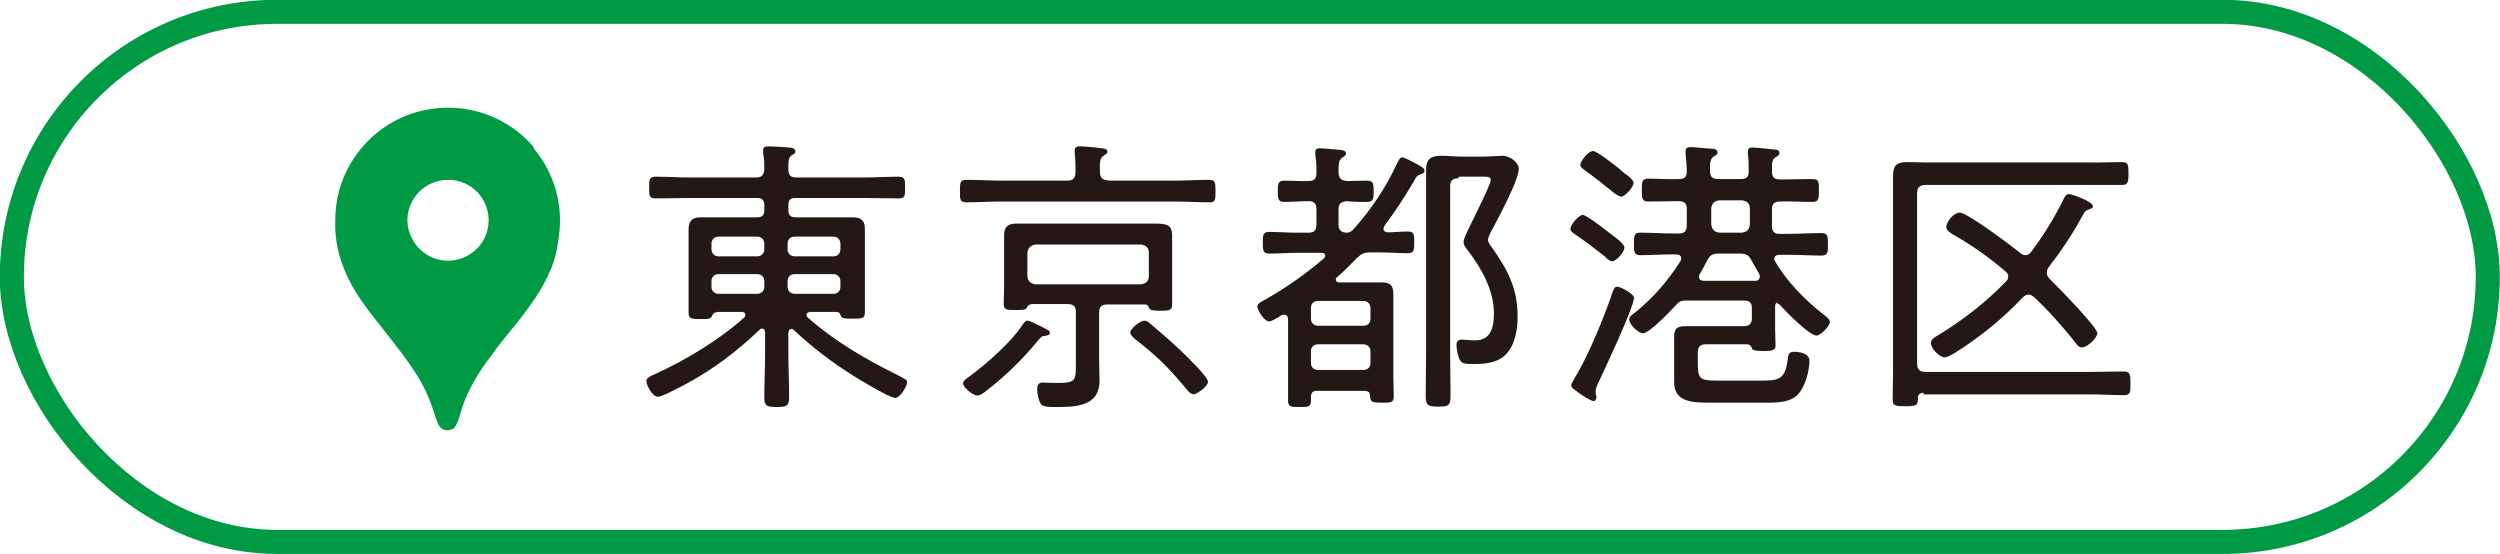
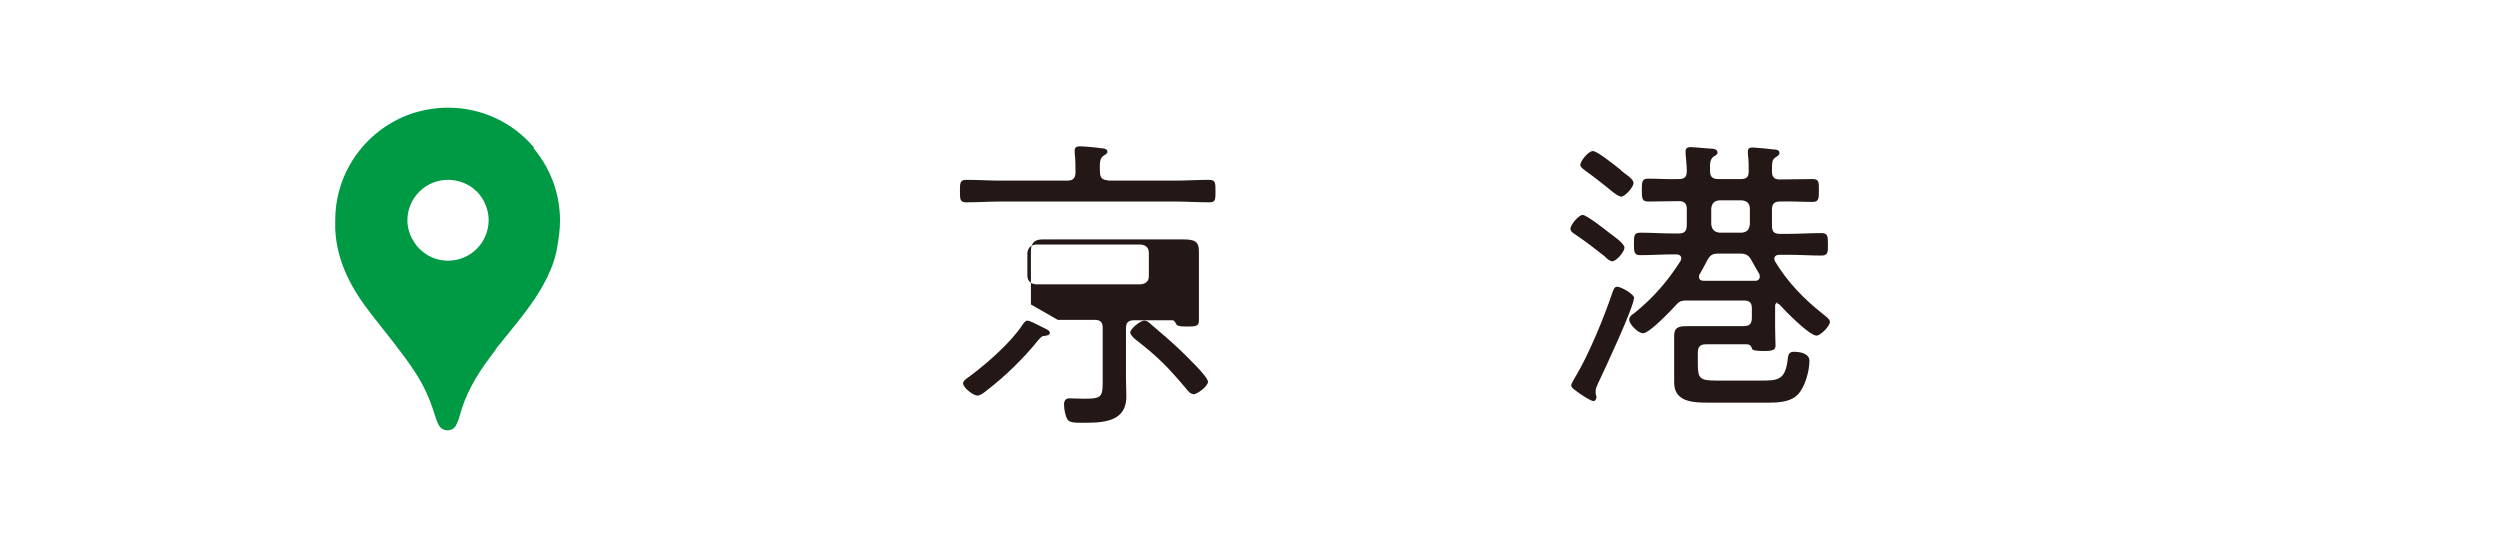
<svg xmlns="http://www.w3.org/2000/svg" id="_レイヤー_2" data-name="レイヤー 2" viewBox="0 0 63.39 14.05">
  <defs>
    <style>
      .cls-1 {
        fill: none;
        stroke: #094;
        stroke-miterlimit: 10;
        stroke-width: .61px;
      }

      .cls-2 {
        fill: #094;
      }

      .cls-2, .cls-3 {
        stroke-width: 0px;
      }

      .cls-3 {
        fill: #231815;
      }
    </style>
  </defs>
  <g id="_文字_写真_イラスト" data-name="文字・写真・イラスト">
    <g>
      <path class="cls-2" d="M13.54,3.74c-.52-.62-1.31-1.01-2.18-1.01-.33,0-.65.06-.95.16-.65.23-1.2.69-1.54,1.29-.24.42-.37.9-.37,1.41,0,.07,0,.15,0,.22.04.83.41,1.51.91,2.15.37.48.76.94,1.09,1.44.23.34.4.71.52,1.11.03.09.06.18.1.26.05.09.12.14.23.14.1,0,.18-.05.22-.14.04-.08.07-.16.09-.24.14-.52.4-.98.72-1.41.08-.11.16-.21.23-.32.02-.02.03-.04.05-.06.42-.53.87-1.03,1.18-1.64,0-.02.02-.04.03-.05.01-.03.03-.07.04-.1.13-.26.2-.53.24-.81.01-.08.02-.15.03-.22.01-.1.02-.21.02-.32,0-.7-.25-1.34-.67-1.84ZM10.45,6.06c-.07-.14-.12-.3-.12-.47,0-.57.46-1.03,1.03-1.03.24,0,.46.08.63.21,0,0,0,0,0,0,.05.04.11.09.15.14.05.06.09.12.13.19,0,0,0,0,0,0,.07.14.12.3.12.48,0,.57-.46,1.03-1.03,1.03-.24,0-.46-.08-.63-.22-.12-.09-.21-.2-.28-.34Z" />
-       <rect class="cls-1" x=".3" y=".3" width="62.78" height="13.44" rx="6.72" ry="6.72" />
      <g>
-         <path class="cls-3" d="M18.17,7.92c-.07,0-.09.03-.12.1-.04.07-.1.07-.28.07-.23,0-.31,0-.31-.16,0-.14,0-.29,0-.43v-1.28c0-.13,0-.27,0-.41,0-.21.1-.3.3-.3s.4,0,.6,0h.84c.12,0,.18-.05.18-.18v-.13c0-.13-.06-.18-.18-.18h-1.7c-.29,0-.58.01-.88.01-.16,0-.16-.07-.16-.27s0-.28.16-.28c.3,0,.59.02.88.02h1.67c.14,0,.2-.06.21-.2,0-.14,0-.27-.03-.41,0-.02,0-.06,0-.08,0-.08.06-.1.13-.1.1,0,.41.02.53.03.05,0,.16.02.16.1,0,.04-.04.07-.1.1-.08.06-.08.15-.08.36,0,.14.06.2.2.2h1.72c.3,0,.58-.02.88-.02.16,0,.16.08.16.28s0,.27-.16.27c-.3,0-.58-.01-.88-.01h-1.74c-.13,0-.18.05-.18.18v.13c0,.13.06.18.18.18h.86c.2,0,.4,0,.59,0,.21,0,.31.08.31.29,0,.14,0,.28,0,.41v1.28c0,.14,0,.29,0,.43,0,.16-.07.16-.32.16-.18,0-.25,0-.29-.07-.02-.06-.04-.1-.11-.1h-.67s-.09.01-.09.07c0,.03.01.04.03.07.68.6,1.47,1.06,2.28,1.46.19.1.24.12.24.18,0,.11-.18.4-.3.4-.14,0-.9-.46-1.06-.56-.54-.34-1.04-.72-1.51-1.16-.01-.02-.04-.03-.06-.03-.06,0-.07.05-.08.1v.54c0,.36.02.72.02,1.09,0,.23-.07.25-.31.25-.27,0-.32-.03-.32-.26,0-.36.02-.72.02-1.08v-.55s0-.1-.08-.1c-.02,0-.04.01-.06.03-.57.55-1.21,1.03-1.91,1.4-.12.06-.56.3-.67.3-.13,0-.29-.28-.29-.4,0-.08.11-.13.23-.18.77-.35,1.63-.87,2.25-1.43.02-.02.03-.04.03-.07,0-.05-.04-.07-.09-.07h-.63ZM19.2,6.5c.1,0,.18-.07.18-.18v-.14c0-.1-.07-.18-.18-.18h-.98c-.1,0-.18.07-.18.18v.14c0,.1.07.18.18.18h.98ZM19.2,7.45c.1,0,.18-.07.18-.18v-.14c0-.1-.07-.18-.18-.18h-.98c-.1,0-.18.07-.18.18v.14c0,.1.07.18.18.18h.98ZM21.13,6.5c.11,0,.18-.07.18-.18v-.14c0-.1-.07-.18-.18-.18h-.98c-.11,0-.18.07-.18.18v.14c0,.1.07.18.18.18h.98ZM21.13,7.45c.11,0,.18-.07.18-.18v-.14c0-.1-.07-.18-.18-.18h-.98c-.11,0-.18.07-.18.18v.14c0,.1.07.18.18.18h.98Z" />
-         <path class="cls-3" d="M28.08,4.58h1.7c.3,0,.58-.02.88-.02.16,0,.16.08.16.29s0,.28-.15.28c-.3,0-.59-.02-.89-.02h-4.4c-.29,0-.58.02-.88.02-.16,0-.16-.08-.16-.28,0-.21,0-.29.16-.29.3,0,.59.02.88.02h1.69c.14,0,.2-.07.2-.21,0-.16,0-.32-.02-.49,0-.02,0-.05,0-.07,0-.08.06-.1.13-.1.11,0,.43.03.55.05.05,0,.15.01.15.09,0,.04-.04.06-.1.1-.09.06-.1.16-.09.41,0,.15.07.21.21.21ZM26.46,8.52c-.05,0-.1.07-.13.1-.37.46-.84.92-1.31,1.28-.06.05-.16.13-.24.13-.1,0-.36-.2-.36-.31,0-.07.1-.13.17-.18.43-.32,1.05-.86,1.34-1.31.04-.05.07-.1.12-.1.06,0,.23.09.29.12.22.11.28.13.28.19,0,.07-.11.07-.15.08ZM26.14,7.72c-.06,0-.07.03-.1.07-.03.07-.08.07-.28.07-.23,0-.31,0-.31-.15,0-.13.01-.27.01-.39v-.97c0-.13,0-.25,0-.38,0-.21.09-.3.3-.3.19,0,.39,0,.58,0h2.49c.18,0,.34,0,.47,0,.3,0,.42.04.42.3,0,.13,0,.25,0,.37v.98c0,.13,0,.27,0,.4,0,.15-.07.16-.3.16-.21,0-.26-.02-.28-.07-.03-.05-.04-.09-.11-.09h-.95c-.15,0-.21.06-.21.2v1.26c0,.16.01.32.01.47,0,.69-.66.67-1.17.67-.1,0-.27,0-.32-.08-.06-.09-.09-.27-.09-.38,0-.1.04-.16.14-.16.06,0,.2.01.36.01.49,0,.48-.05.48-.54v-1.26c0-.14-.06-.2-.21-.2h-.93ZM28.93,7.21c.13-.02.2-.08.2-.21v-.59c0-.13-.07-.19-.2-.21h-2.67c-.13.02-.19.08-.21.21v.59c.01.13.08.19.21.21h2.67ZM30.25,9.99c-.07,0-.13-.08-.17-.13-.49-.58-.72-.81-1.31-1.27-.04-.04-.11-.1-.11-.16,0-.1.26-.3.35-.3.07,0,.12.04.16.08.27.23.54.46.79.7.11.11.67.64.67.77,0,.11-.27.32-.38.32Z" />
-         <path class="cls-3" d="M35.42,4.15c.04-.07.07-.16.13-.16.06,0,.24.1.3.13.19.1.27.14.27.21,0,.06-.05.07-.1.09-.1.04-.11.06-.16.16-.23.39-.48.78-.76,1.15,0,.02-.02.04-.02.07,0,.06.04.08.1.09.17,0,.34-.02.52-.02.16,0,.16.09.16.27s0,.28-.16.28c-.24,0-.47-.02-.71-.02h-.25c-.15,0-.21.03-.32.13-.17.17-.33.34-.52.5-.02.01-.03.04-.03.06,0,.05.04.07.09.07h1.07c.24,0,.3.09.3.31,0,.14,0,.27,0,.41v1.68c0,.16.01.32.01.49s-.09.16-.3.16c-.24,0-.29-.01-.3-.16,0-.1-.04-.14-.15-.14h-1.2c-.1,0-.14.04-.15.14,0,.04,0,.07,0,.11,0,.16-.07.16-.3.16-.2,0-.28,0-.28-.16s0-.32,0-.49v-1.57c0-.06-.02-.12-.1-.12-.05,0-.07.01-.11.04-.08.05-.21.13-.27.13-.13,0-.3-.3-.3-.38,0-.08.16-.15.23-.19.55-.32.98-.62,1.46-1.03.02-.02.03-.04.03-.07,0-.05-.04-.07-.09-.07h-.62c-.24,0-.47.02-.71.02-.16,0-.16-.1-.16-.28s0-.27.16-.27c.24,0,.47.02.71.02h.29c.14,0,.2-.06.2-.21v-.38c0-.15-.06-.21-.2-.21-.21,0-.41.02-.62.02-.16,0-.16-.1-.16-.27s0-.27.16-.27c.21,0,.41.02.62.01.14,0,.2-.06.2-.2,0-.16,0-.31-.03-.46v-.07c0-.09.05-.1.12-.1.08,0,.4.03.5.04.06,0,.16.02.16.09,0,.05-.04.07-.1.11-.08.06-.09.15-.09.3v.09c.02.15.07.18.21.2.14,0,.39-.01.52-.01.16,0,.16.1.16.27s0,.27-.16.27c-.17,0-.35,0-.52-.02-.15.02-.21.06-.21.21v.38c0,.13.05.19.18.21.1,0,.14-.02.21-.1.42-.47.81-1.04,1.07-1.61ZM34.57,8.26c.11,0,.18-.07.18-.18v-.27c0-.1-.07-.18-.18-.18h-1.15c-.11,0-.18.07-.18.18v.27c0,.1.07.18.18.18h1.15ZM33.42,8.73c-.11,0-.18.07-.18.18v.29c0,.11.07.18.18.18h1.15c.11,0,.18-.07.18-.18v-.29c0-.1-.07-.18-.18-.18h-1.15ZM36.98,4.52c-.15,0-.21.06-.21.2v4.27c0,.35.01.7.01,1.05,0,.24-.05.27-.31.27-.24,0-.32-.02-.32-.26,0-.35.01-.7.01-1.06v-4.14c0-.18,0-.36,0-.55,0-.27.13-.35.38-.35.18,0,.35.02.52.02h.59c.13,0,.34-.02.45-.02.2,0,.41.18.41.33,0,.29-.52,1.25-.68,1.55-.03.05-.1.19-.1.25,0,.07.07.16.11.21.4.57.64,1.03.64,1.74,0,.33-.06.71-.3.96-.21.21-.51.24-.8.24-.25,0-.33,0-.39-.16-.03-.08-.06-.24-.06-.32,0-.1.05-.14.15-.14.06,0,.18.02.32.02.41,0,.48-.34.48-.69,0-.58-.32-1.15-.67-1.6-.05-.06-.1-.13-.1-.21,0-.07.08-.24.26-.6.31-.64.43-.89.43-.97,0-.09-.13-.08-.19-.08h-.62Z" />
+         <path class="cls-3" d="M28.08,4.58h1.7c.3,0,.58-.02.88-.02.16,0,.16.08.16.29s0,.28-.15.28c-.3,0-.59-.02-.89-.02h-4.4c-.29,0-.58.02-.88.02-.16,0-.16-.08-.16-.28,0-.21,0-.29.16-.29.3,0,.59.02.88.02h1.69c.14,0,.2-.07.2-.21,0-.16,0-.32-.02-.49,0-.02,0-.05,0-.07,0-.08.06-.1.13-.1.11,0,.43.03.55.05.05,0,.15.01.15.09,0,.04-.04.06-.1.1-.09.06-.1.16-.09.41,0,.15.07.21.21.21ZM26.46,8.52c-.05,0-.1.07-.13.1-.37.46-.84.92-1.31,1.28-.06.05-.16.13-.24.13-.1,0-.36-.2-.36-.31,0-.07.1-.13.17-.18.43-.32,1.05-.86,1.34-1.31.04-.05.07-.1.12-.1.06,0,.23.09.29.12.22.11.28.13.28.19,0,.07-.11.07-.15.08ZM26.14,7.72v-.97c0-.13,0-.25,0-.38,0-.21.09-.3.3-.3.19,0,.39,0,.58,0h2.49c.18,0,.34,0,.47,0,.3,0,.42.04.42.3,0,.13,0,.25,0,.37v.98c0,.13,0,.27,0,.4,0,.15-.07.16-.3.16-.21,0-.26-.02-.28-.07-.03-.05-.04-.09-.11-.09h-.95c-.15,0-.21.06-.21.2v1.26c0,.16.01.32.01.47,0,.69-.66.67-1.17.67-.1,0-.27,0-.32-.08-.06-.09-.09-.27-.09-.38,0-.1.04-.16.14-.16.06,0,.2.01.36.01.49,0,.48-.05.48-.54v-1.26c0-.14-.06-.2-.21-.2h-.93ZM28.93,7.21c.13-.02.2-.08.2-.21v-.59c0-.13-.07-.19-.2-.21h-2.67c-.13.02-.19.08-.21.21v.59c.01.13.08.19.21.21h2.67ZM30.25,9.99c-.07,0-.13-.08-.17-.13-.49-.58-.72-.81-1.31-1.27-.04-.04-.11-.1-.11-.16,0-.1.26-.3.35-.3.07,0,.12.04.16.08.27.23.54.46.79.7.11.11.67.64.67.77,0,.11-.27.32-.38.32Z" />
        <path class="cls-3" d="M40.87,6.62c-.06,0-.14-.07-.18-.12-.24-.19-.49-.38-.74-.55-.06-.04-.13-.08-.13-.15,0-.1.21-.35.31-.35.1,0,.57.37.67.45.09.07.39.27.39.38,0,.1-.2.35-.33.35ZM41.43,7.56c0,.22-.76,1.85-.91,2.16-.02.05-.06.13-.06.18,0,.02,0,.05,0,.07,0,.03.02.07.02.1,0,.04-.03.1-.07.1-.08,0-.31-.16-.38-.21-.09-.07-.19-.12-.19-.19,0-.05.09-.18.12-.24.32-.53.72-1.5.92-2.1.04-.1.05-.16.13-.16.08,0,.43.18.43.3ZM41.1,4.98c-.07,0-.14-.07-.19-.1-.23-.19-.46-.37-.71-.55-.04-.04-.13-.08-.13-.15,0-.09.2-.35.32-.35.1,0,.48.3.67.45.04.04.1.09.14.12.1.07.22.16.22.24,0,.1-.21.35-.33.35ZM45.08,7.67c-.05,0-.07.05-.07.08v.55c0,.19.01.35.01.46,0,.1-.04.14-.29.14-.23,0-.3-.02-.31-.07-.03-.1-.1-.1-.15-.1h-1.01c-.15,0-.21.06-.21.21v.27c0,.38.04.44.46.44h1.12c.42,0,.62,0,.69-.47.02-.17.02-.26.17-.26s.39.04.39.23c0,.25-.11.67-.3.86-.18.18-.47.2-.74.2h-1.49c-.39,0-.9,0-.9-.51,0-.13,0-.24,0-.36v-.48c0-.13,0-.26,0-.35,0-.24.17-.24.35-.24.16,0,.33,0,.49,0h.92c.15,0,.21-.06.21-.21v-.24c0-.15-.06-.2-.21-.2h-.69c-.24,0-.49,0-.74,0-.1,0-.18,0-.26.09-.13.14-.69.74-.86.74-.12,0-.35-.22-.35-.35,0-.07.08-.13.13-.16.49-.4.83-.79,1.17-1.32.01-.02.02-.04.02-.07,0-.07-.06-.1-.13-.1h-.07c-.28,0-.56.02-.84.02-.16,0-.16-.09-.16-.29s0-.28.16-.28c.28,0,.56.02.84.02h.14c.14,0,.2-.06.2-.21v-.41c0-.14-.06-.2-.2-.2-.26,0-.52.01-.78.01-.16,0-.16-.09-.16-.29s0-.29.16-.29c.26,0,.52.02.78.01.14,0,.2-.05.2-.2,0-.16-.02-.28-.03-.44,0-.02,0-.05,0-.07,0-.08.06-.1.13-.1s.47.04.54.04c.05,0,.14.02.14.1,0,.04-.04.07-.1.1-.08.06-.1.15-.09.37,0,.14.06.2.21.2h.57c.14,0,.2-.05.2-.19,0-.16,0-.29-.02-.44,0-.02,0-.05,0-.07,0-.09.05-.1.13-.1.06,0,.47.04.53.05.06,0,.14.01.14.09,0,.05-.04.07-.1.11-.09.06-.09.13-.09.36,0,.14.06.2.2.2.28,0,.55-.01.83-.01.17,0,.16.09.16.29s0,.29-.16.29c-.28,0-.55-.02-.83-.01-.14,0-.2.06-.2.2v.41c0,.15.05.21.2.21h.21c.28,0,.56-.02.84-.02.16,0,.17.07.17.28s0,.29-.17.29c-.28,0-.56-.02-.84-.02h-.22c-.07,0-.13.03-.13.1,0,.03,0,.04.02.07.31.52.74.96,1.21,1.33.06.05.18.13.18.2,0,.11-.24.35-.34.35-.18,0-.8-.63-.93-.78-.02-.02-.04-.03-.07-.03ZM43.57,6.43c-.15,0-.21.04-.28.17-.06.12-.13.24-.19.35-.02.02-.02.04-.02.07,0,.07.05.1.12.1.12,0,.24,0,.36,0h.59c.12,0,.24,0,.36,0,.06,0,.11-.04.11-.1,0-.02,0-.04-.01-.07-.07-.11-.13-.23-.2-.35-.07-.13-.14-.17-.29-.17h-.55ZM43.6,5.08c-.13.01-.19.07-.21.2v.41c.02.13.07.19.21.21h.57c.13-.02.18-.07.2-.21v-.41c-.01-.13-.07-.18-.2-.2h-.57Z" />
-         <path class="cls-3" d="M48.78,9.96c-.1,0-.15.04-.15.15,0,.17-.03.19-.32.19-.26,0-.32-.01-.32-.18,0-.22.01-.44.01-.67v-4.5c0-.16,0-.33,0-.49,0-.27.1-.35.35-.35.18,0,.35.01.52.01h4.32c.2,0,.4-.01.61-.01.16,0,.17.06.17.29s-.02.29-.17.29c-.21,0-.41,0-.61,0h-4.37c-.14,0-.21.06-.21.21v4.32c0,.15.07.21.21.21h4.17c.29,0,.57-.01.86-.01.16,0,.17.07.17.3s0,.3-.17.3c-.29,0-.57-.02-.86-.02h-4.22ZM51.9,6.92c0,.07.03.1.07.15.18.18,1.21,1.22,1.21,1.38,0,.12-.26.36-.39.36-.09,0-.14-.09-.19-.15-.27-.35-.7-.83-1.03-1.13-.04-.03-.07-.06-.13-.06-.07,0-.1.03-.15.07-.51.54-1.09,1.01-1.71,1.4-.07.04-.19.12-.27.12-.14,0-.35-.23-.35-.36,0-.1.11-.16.2-.21.62-.38,1.2-.83,1.7-1.35.04-.04.06-.07.06-.13s-.03-.1-.07-.13c-.41-.35-.86-.67-1.34-.94-.06-.04-.16-.1-.16-.18,0-.14.19-.37.34-.37.19,0,1.34.86,1.54,1.03.04.03.08.05.13.05.07,0,.1-.04.14-.08.32-.43.57-.83.81-1.31.03-.07.07-.16.15-.16.07,0,.61.19.61.31,0,.06-.09.07-.13.09-.08.02-.11.11-.17.21-.24.44-.52.85-.82,1.24-.03.04-.05.08-.05.13Z" />
      </g>
    </g>
  </g>
</svg>